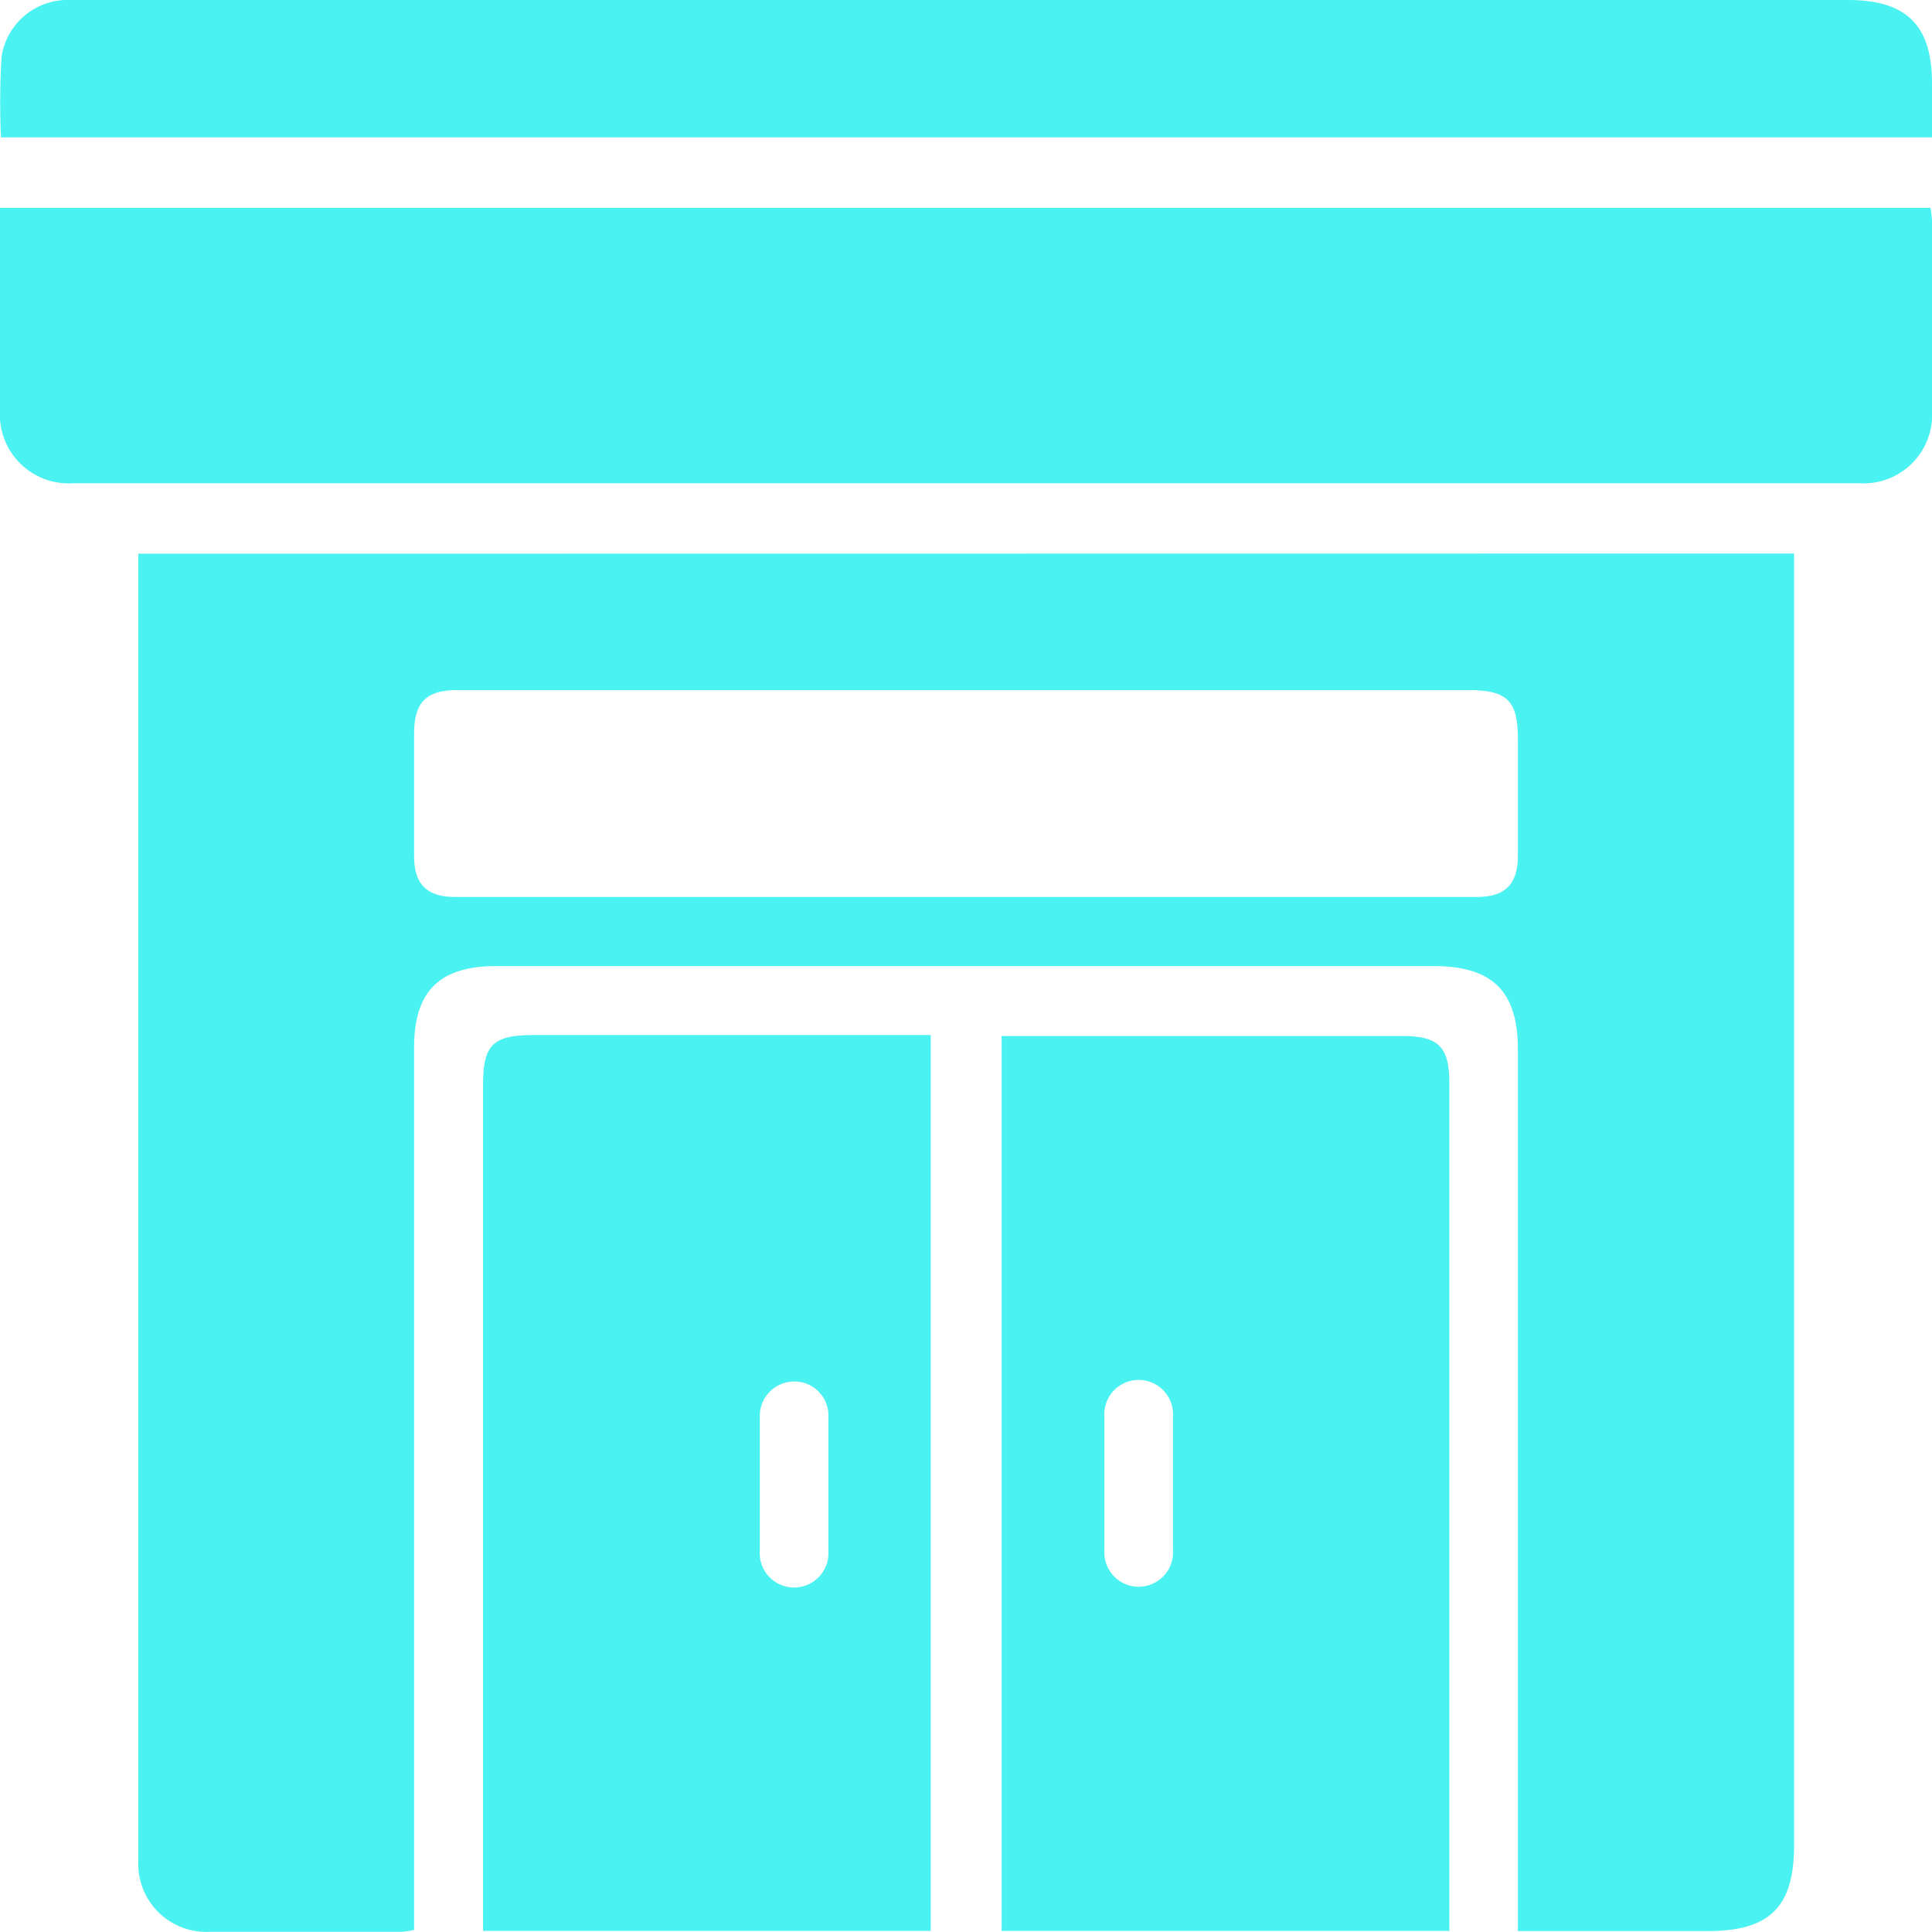
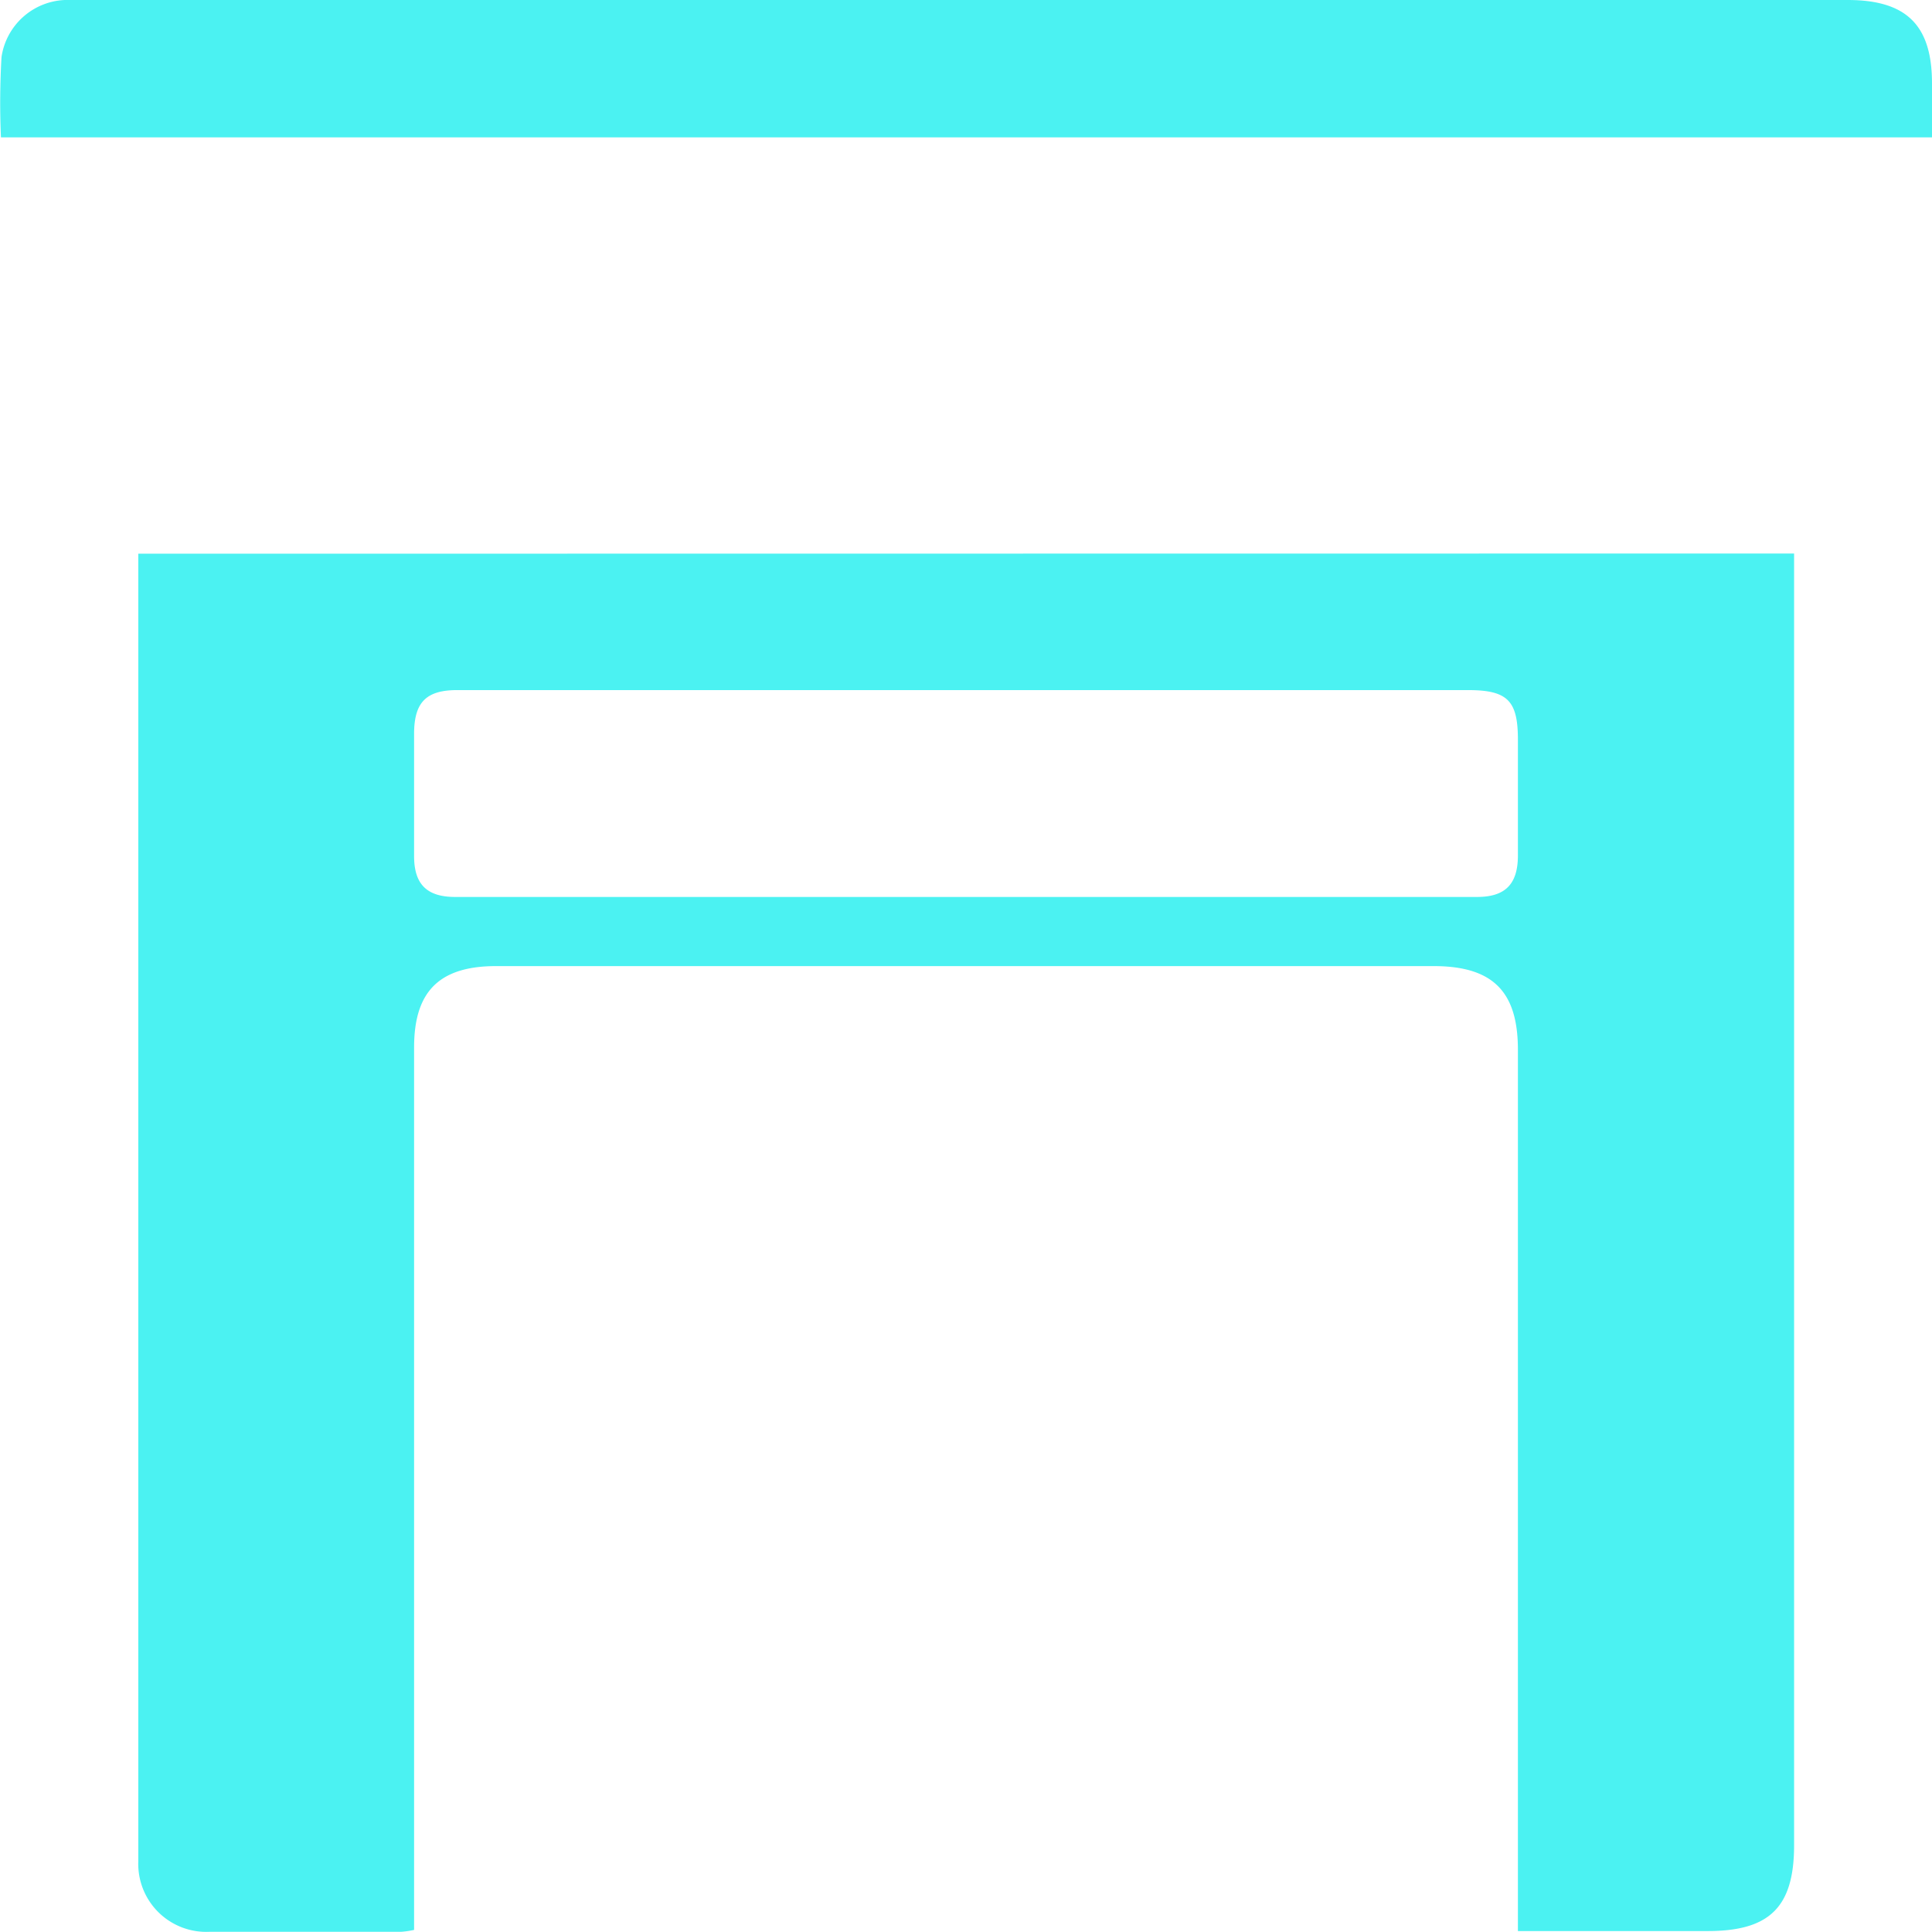
<svg xmlns="http://www.w3.org/2000/svg" viewBox="0 0 101.71 101.72">
  <defs>
    <style>.cls-1{fill:#4bf2f2;}</style>
  </defs>
  <g id="Layer_2" data-name="Layer 2">
    <g id="Layer_1-2" data-name="Layer 1">
      <path class="cls-1" d="M94.45,29.14v68c0,3.25-1.28,4.52-4.54,4.52h-10V55.26c0-3.08-1.34-4.4-4.44-4.4H26.12c-3,0-4.32,1.34-4.32,4.28V101.6a4.86,4.86,0,0,1-.68.1c-3.37,0-6.74,0-10.1,0A3.58,3.58,0,0,1,7.28,98q0-34.17,0-68.32c0-.15,0-.3,0-.53ZM50.86,36.33H24.07c-1.63,0-2.26.64-2.27,2.27q0,3.23,0,6.47c0,1.48.67,2.15,2.16,2.15h53.8c1.48,0,2.14-.67,2.15-2.15,0-2,0-4.09,0-6.13s-.53-2.61-2.62-2.61H50.86" />
-       <path class="cls-1" d="M0,10.94H101.63a5.78,5.78,0,0,1,.08.67c0,3.33,0,6.66,0,10a3.61,3.61,0,0,1-3.85,3.83h-94A3.62,3.62,0,0,1,0,21.61c0-3.52,0-7,0-10.67" />
-       <path class="cls-1" d="M49,101.65H25.43V57.14c0-2.15.51-2.65,2.69-2.65H49ZM40,78c0,1.21,0,2.42,0,3.63a1.81,1.81,0,1,0,3.61,0c0-2.35,0-4.69,0-7a1.79,1.79,0,0,0-1.82-1.9A1.81,1.81,0,0,0,40,74.6c0,1.13,0,2.27,0,3.4" />
-       <path class="cls-1" d="M76.28,101.65H52.73V54.54c.36,0,.72,0,1.08,0h20c1.93,0,2.49.57,2.49,2.5v44.66ZM61.75,78.11c0-1.18,0-2.35,0-3.52a1.81,1.81,0,1,0-3.61,0c0,2.35,0,4.69,0,7a1.81,1.81,0,1,0,3.61,0c0-1.17,0-2.34,0-3.51" />
      <path class="cls-1" d="M101.71,7.23H.05A41.72,41.72,0,0,1,.08,3,3.52,3.52,0,0,1,3.41,0c.34,0,.68,0,1,0H97.27c3.1,0,4.44,1.33,4.44,4.39V7.23" />
    </g>
  </g>
</svg>